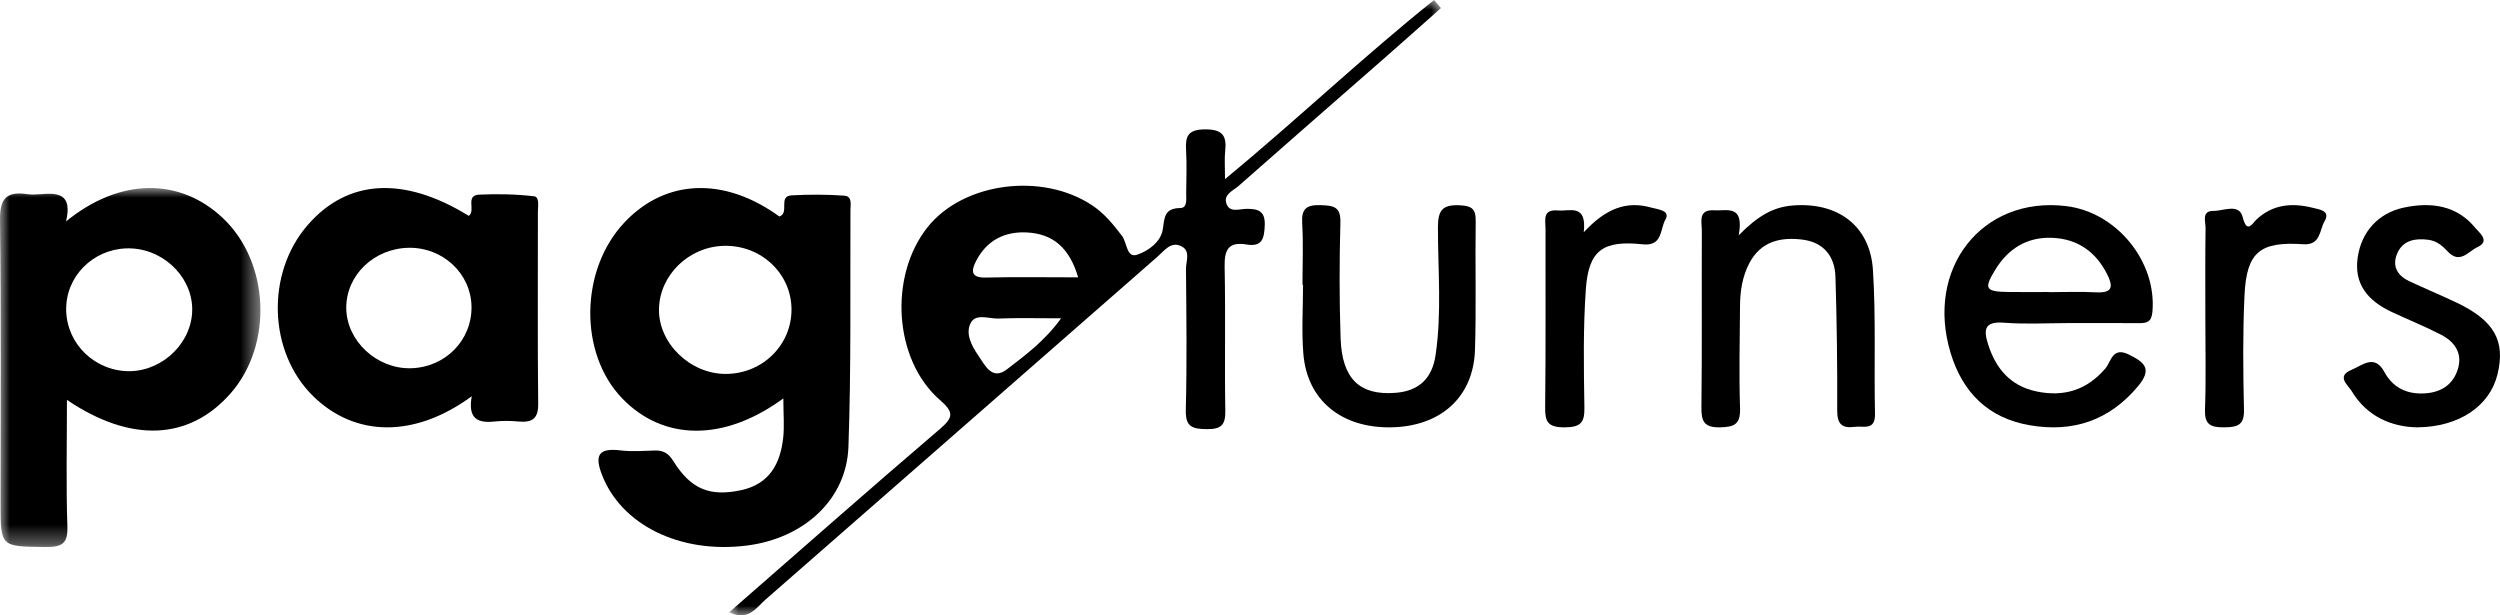
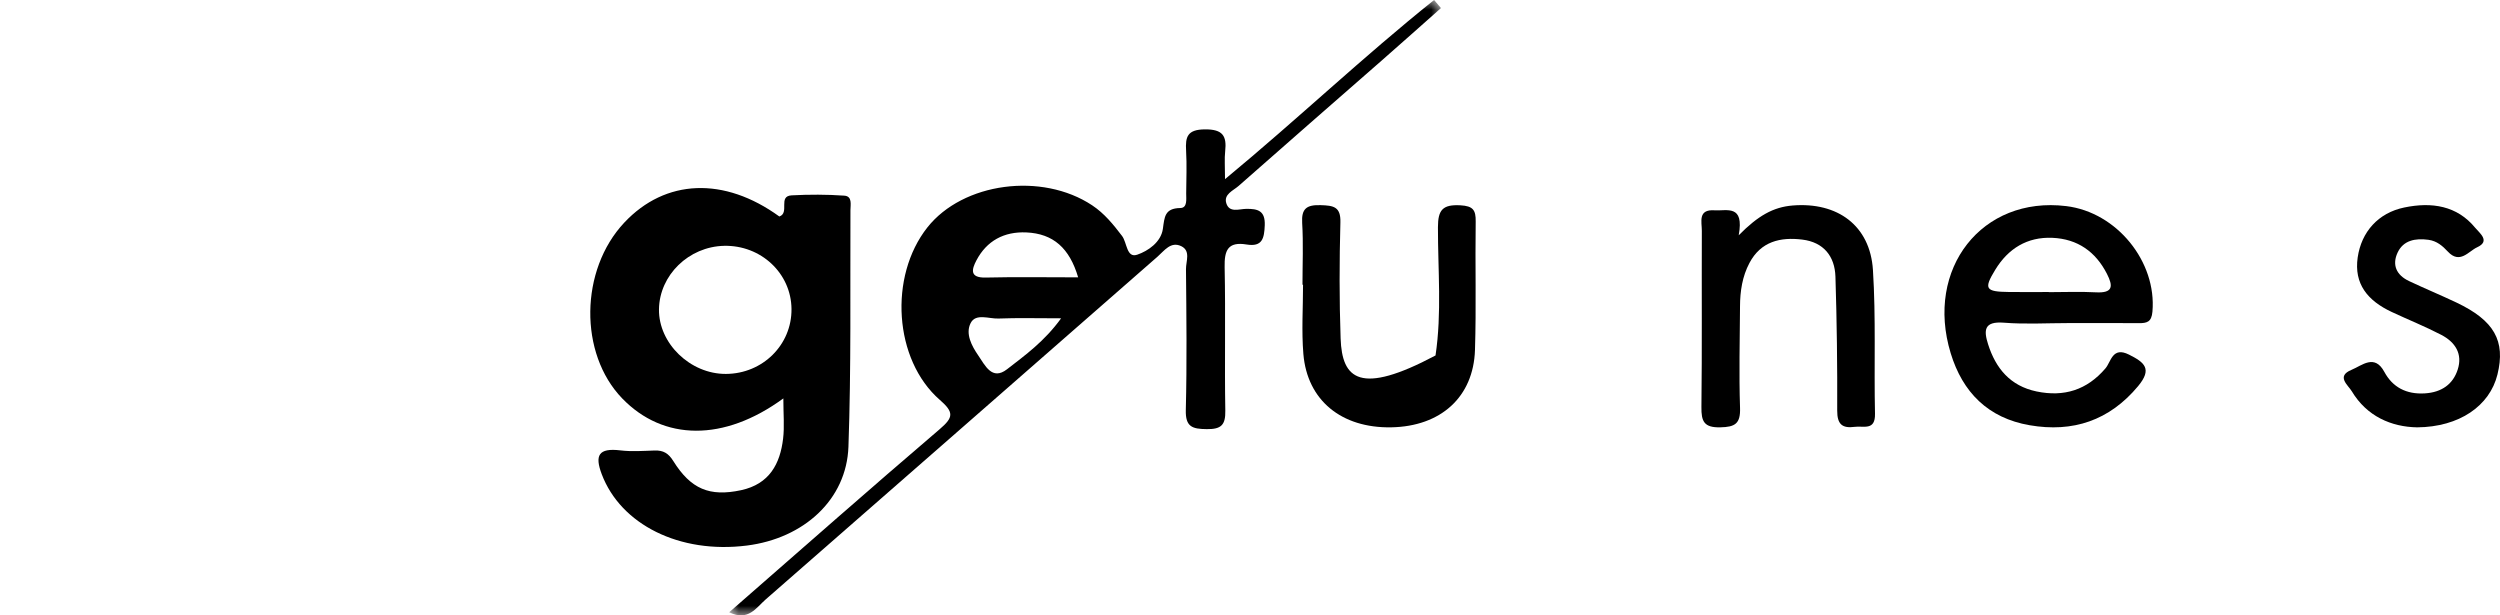
<svg xmlns="http://www.w3.org/2000/svg" xmlns:xlink="http://www.w3.org/1999/xlink" width="130px" height="32px" viewBox="0 0 130 32" version="1.1">
  <title>1C9757FE-3CBC-4362-AA42-FCFEC5B93A6F</title>
  <defs>
    <polygon id="path-1" points="0 0 37.014 0 37.014 32 0 32" />
-     <polygon id="path-3" points="0 0 13.542 0 13.542 18.667 0 18.667" />
  </defs>
  <g id="ASSETS" stroke="none" stroke-width="1" fill="none" fill-rule="evenodd">
    <g id="Assets" transform="translate(-1212, -299)">
      <g id="PARTENAIRES" transform="translate(1081, 196)">
        <g id="PAGETURNERS" transform="translate(131, 103)">
          <path d="M37.747,19.444 C35.895,19.452 34.242,17.855 34.267,16.082 C34.291,14.308 35.814,12.824 37.653,12.783 C39.57,12.741 41.14,14.21 41.158,16.064 C41.177,17.931 39.658,19.436 37.747,19.444 M44.119,23.23 C44.264,19.133 44.205,15.03 44.223,10.929 C44.224,10.647 44.332,10.205 43.905,10.174 C42.996,10.11 42.078,10.11 41.168,10.158 C40.438,10.196 41.079,11.066 40.526,11.258 C37.657,9.177 34.601,9.298 32.464,11.574 C30.149,14.038 30.098,18.384 32.356,20.719 C34.496,22.932 37.641,22.981 40.734,20.717 C40.734,21.533 40.796,22.18 40.721,22.811 C40.567,24.109 40.017,25.172 38.534,25.49 C36.9,25.841 35.92,25.431 35.009,23.97 C34.763,23.575 34.498,23.411 34.04,23.426 C33.446,23.446 32.844,23.491 32.259,23.42 C31.113,23.282 30.924,23.685 31.289,24.655 C32.279,27.28 35.341,28.81 38.835,28.369 C41.801,27.995 44.022,25.979 44.119,23.23" id="Fill-1" fill="#000000" />
          <g id="Group-5" transform="translate(37.917, 0)">
            <mask id="mask-2" fill="white">
              <use xlink:href="#path-1" />
            </mask>
            <g id="Clip-4" />
            <path d="M13.344,14.433 C12.488,14.455 12.614,14.002 12.855,13.543 C13.393,12.518 14.295,12.035 15.453,12.086 C16.855,12.149 17.698,12.903 18.147,14.422 C16.428,14.422 14.885,14.395 13.344,14.433 M14.448,19.202 C13.664,19.811 13.298,18.982 12.956,18.489 C12.613,17.992 12.271,17.352 12.559,16.796 C12.826,16.279 13.509,16.584 14.003,16.564 C15.006,16.524 16.012,16.552 17.261,16.552 C16.395,17.75 15.396,18.467 14.448,19.202 M26.879,10.861 C26.515,10.867 26.01,11.077 25.852,10.573 C25.703,10.103 26.211,9.914 26.487,9.671 C28.958,7.488 31.447,5.325 33.927,3.151 C34.961,2.246 35.985,1.33 37.014,0.419 C36.894,0.279 36.775,0.139 36.656,-0 C32.986,2.933 29.574,6.182 25.784,9.316 C25.784,8.646 25.749,8.253 25.792,7.869 C25.88,7.071 25.673,6.718 24.733,6.727 C23.822,6.736 23.718,7.117 23.76,7.834 C23.803,8.573 23.77,9.317 23.765,10.059 C23.763,10.355 23.838,10.811 23.46,10.817 C22.638,10.831 22.639,11.289 22.552,11.904 C22.454,12.591 21.784,13.051 21.219,13.244 C20.66,13.435 20.693,12.616 20.43,12.27 C19.976,11.673 19.512,11.099 18.875,10.676 C16.258,8.941 12.159,9.488 10.309,11.823 C8.294,14.368 8.559,18.708 10.956,20.797 C11.699,21.444 11.663,21.706 10.943,22.321 C7.299,25.432 3.707,28.604 0,31.839 C0.991,32.324 1.408,31.598 1.894,31.174 C8.694,25.238 15.481,19.286 22.276,13.345 C22.624,13.041 22.963,12.534 23.512,12.803 C24.01,13.048 23.75,13.59 23.754,13.993 C23.777,16.436 23.806,18.88 23.745,21.322 C23.723,22.196 24.078,22.307 24.833,22.315 C25.591,22.323 25.812,22.097 25.799,21.354 C25.756,18.868 25.817,16.38 25.764,13.894 C25.746,13.027 25.926,12.552 26.907,12.714 C27.729,12.85 27.823,12.387 27.85,11.718 C27.88,10.957 27.493,10.851 26.879,10.861" id="Fill-3" fill="#000000" mask="url(#mask-2)" />
          </g>
          <g id="Group-8" transform="translate(0, 9.778)">
            <mask id="mask-4" fill="white">
              <use xlink:href="#path-3" />
            </mask>
            <g id="Clip-7" />
            <path d="M9.987,6.536 C9.849,8.275 8.201,9.662 6.451,9.513 C4.647,9.36 3.312,7.815 3.451,6.044 C3.586,4.327 5.12,3.032 6.888,3.143 C8.685,3.256 10.123,4.83 9.987,6.536 M3.434,1.736 C3.78,0.269 2.986,0.249 2.109,0.32 C1.883,0.338 1.649,0.352 1.427,0.319 C0.292,0.148 -0.014,0.589 0,1.683 C0.065,6.582 0.028,11.482 0.029,16.382 C0.029,18.677 0.031,18.638 2.361,18.666 C3.222,18.677 3.534,18.493 3.504,17.602 C3.432,15.444 3.481,13.283 3.481,11.016 C6.816,13.275 9.848,13.113 11.988,10.68 C14.214,8.149 14.022,3.851 11.581,1.554 C9.36,-0.535 6.25,-0.561 3.434,1.736" id="Fill-6" fill="#000000" mask="url(#mask-4)" />
          </g>
-           <path d="M21.349,19.149 C19.591,19.184 18.03,17.733 18.006,16.041 C17.982,14.32 19.447,12.906 21.274,12.885 C23.029,12.865 24.479,14.219 24.518,15.915 C24.559,17.683 23.158,19.113 21.349,19.149 M27.97,11.028 C27.97,10.734 28.068,10.243 27.771,10.207 C26.834,10.096 25.875,10.079 24.93,10.12 C24.164,10.153 24.759,10.94 24.378,11.225 C21.004,9.145 18.081,9.312 16.007,11.694 C13.813,14.212 13.947,18.322 16.297,20.613 C18.461,22.722 21.543,22.797 24.531,20.605 C24.316,21.787 24.855,22.012 25.715,21.919 C26.12,21.876 26.537,21.879 26.942,21.917 C27.679,21.987 27.994,21.771 27.986,20.998 C27.949,17.675 27.974,14.351 27.97,11.028" id="Fill-9" fill="#000000" />
          <path d="M108.984,15.201 C108.17,15.157 107.352,15.192 106.535,15.192 L106.535,15.185 C105.848,15.185 105.16,15.192 104.473,15.184 C103.236,15.17 103.142,15.027 103.757,14.021 C104.422,12.932 105.411,12.309 106.727,12.367 C108.035,12.424 108.974,13.089 109.561,14.24 C109.887,14.879 109.887,15.249 108.984,15.201 M107.441,10.717 C103.063,10.186 100.097,13.969 101.435,18.364 C102.054,20.401 103.382,21.739 105.541,22.112 C107.789,22.501 109.691,21.869 111.182,20.078 C111.925,19.184 111.525,18.848 110.708,18.44 C109.841,18.006 109.778,18.81 109.485,19.154 C108.525,20.279 107.331,20.655 105.899,20.355 C104.529,20.068 103.776,19.15 103.381,17.903 C103.156,17.192 103.148,16.696 104.203,16.78 C105.319,16.87 106.448,16.8 107.572,16.8 C108.782,16.8 109.992,16.793 111.202,16.804 C111.64,16.808 111.879,16.752 111.927,16.205 C112.155,13.614 110.079,11.036 107.441,10.717" id="Fill-11" fill="#000000" />
          <path d="M97.393,14.038 C97.245,11.725 95.548,10.495 93.216,10.686 C92.214,10.768 91.421,11.212 90.413,12.235 C90.711,10.61 89.794,10.979 89.158,10.936 C88.276,10.875 88.498,11.539 88.495,12.005 C88.483,15.059 88.51,18.113 88.474,21.166 C88.465,21.912 88.607,22.24 89.455,22.221 C90.227,22.205 90.509,22.03 90.482,21.211 C90.424,19.45 90.47,17.685 90.481,15.922 C90.485,15.141 90.599,14.379 90.97,13.677 C91.563,12.553 92.582,12.319 93.72,12.459 C94.826,12.595 95.41,13.322 95.443,14.389 C95.516,16.709 95.545,19.031 95.535,21.351 C95.532,22.056 95.79,22.285 96.444,22.196 C96.901,22.133 97.519,22.414 97.5,21.516 C97.445,19.023 97.551,16.522 97.393,14.038" id="Fill-13" fill="#000000" />
-           <path d="M75.944,10.676 C75.019,10.625 74.774,10.914 74.773,11.814 C74.769,14.037 74.98,16.268 74.647,18.484 C74.472,19.646 73.816,20.329 72.572,20.427 C70.717,20.573 69.787,19.717 69.712,17.601 C69.641,15.589 69.647,13.573 69.701,11.561 C69.723,10.745 69.339,10.689 68.678,10.668 C67.948,10.645 67.668,10.843 67.713,11.595 C67.778,12.662 67.729,13.736 67.729,14.807 C67.739,14.808 67.749,14.808 67.758,14.808 C67.758,16.007 67.677,17.213 67.775,18.405 C67.975,20.82 69.758,22.267 72.344,22.221 C74.916,22.175 76.621,20.65 76.699,18.196 C76.77,15.97 76.703,13.74 76.736,11.512 C76.744,10.924 76.6,10.713 75.944,10.676" id="Fill-15" fill="#000000" />
+           <path d="M75.944,10.676 C75.019,10.625 74.774,10.914 74.773,11.814 C74.769,14.037 74.98,16.268 74.647,18.484 C70.717,20.573 69.787,19.717 69.712,17.601 C69.641,15.589 69.647,13.573 69.701,11.561 C69.723,10.745 69.339,10.689 68.678,10.668 C67.948,10.645 67.668,10.843 67.713,11.595 C67.778,12.662 67.729,13.736 67.729,14.807 C67.739,14.808 67.749,14.808 67.758,14.808 C67.758,16.007 67.677,17.213 67.775,18.405 C67.975,20.82 69.758,22.267 72.344,22.221 C74.916,22.175 76.621,20.65 76.699,18.196 C76.77,15.97 76.703,13.74 76.736,11.512 C76.744,10.924 76.6,10.713 75.944,10.676" id="Fill-15" fill="#000000" />
          <path d="M127.728,15.729 C126.917,15.345 126.084,15 125.273,14.617 C124.596,14.298 124.383,13.762 124.675,13.135 C124.971,12.5 125.591,12.375 126.283,12.47 C126.72,12.531 127.016,12.791 127.287,13.082 C127.914,13.756 128.366,13.062 128.811,12.859 C129.512,12.538 128.942,12.126 128.71,11.844 C127.765,10.695 126.455,10.491 125.02,10.79 C123.666,11.072 122.792,12.059 122.6,13.386 C122.401,14.758 123.111,15.634 124.369,16.222 C125.224,16.622 126.105,16.976 126.94,17.409 C127.686,17.796 128.061,18.409 127.802,19.214 C127.558,19.978 126.971,20.399 126.099,20.455 C125.128,20.517 124.414,20.134 123.986,19.339 C123.475,18.392 122.836,19.002 122.28,19.231 C121.465,19.567 122.099,20.022 122.295,20.349 C123.076,21.65 124.35,22.199 125.692,22.222 C127.887,22.204 129.465,21.106 129.867,19.476 C130.299,17.725 129.7,16.664 127.728,15.729" id="Fill-17" fill="#000000" />
-           <path d="M85.869,10.795 C84.561,10.425 83.494,10.854 82.355,12.077 C82.528,10.564 81.603,11 81.014,10.945 C80.187,10.869 80.368,11.47 80.367,11.908 C80.36,14.996 80.385,18.084 80.348,21.171 C80.338,21.91 80.468,22.227 81.36,22.222 C82.227,22.218 82.401,21.947 82.389,21.185 C82.356,19.128 82.319,17.063 82.466,15.013 C82.612,13.002 83.368,12.484 85.425,12.705 C86.466,12.817 86.322,11.899 86.593,11.439 C86.889,10.936 86.222,10.895 85.869,10.795" id="Fill-19" fill="#000000" />
-           <path d="M120.243,10.801 C119.18,10.537 118.192,10.624 117.349,11.403 C117.133,11.602 116.844,12.19 116.622,11.297 C116.436,10.55 115.627,10.972 115.111,10.966 C114.462,10.957 114.694,11.521 114.689,11.857 C114.666,13.409 114.679,14.96 114.678,16.512 C114.677,18.107 114.718,19.703 114.66,21.295 C114.633,22.057 114.921,22.23 115.667,22.222 C116.39,22.214 116.705,22.079 116.687,21.304 C116.641,19.323 116.621,17.337 116.714,15.358 C116.82,13.104 117.516,12.549 119.771,12.7 C120.688,12.762 120.608,11.954 120.876,11.507 C121.206,10.957 120.609,10.891 120.243,10.801" id="Fill-21" fill="#000000" />
        </g>
      </g>
    </g>
  </g>
</svg>